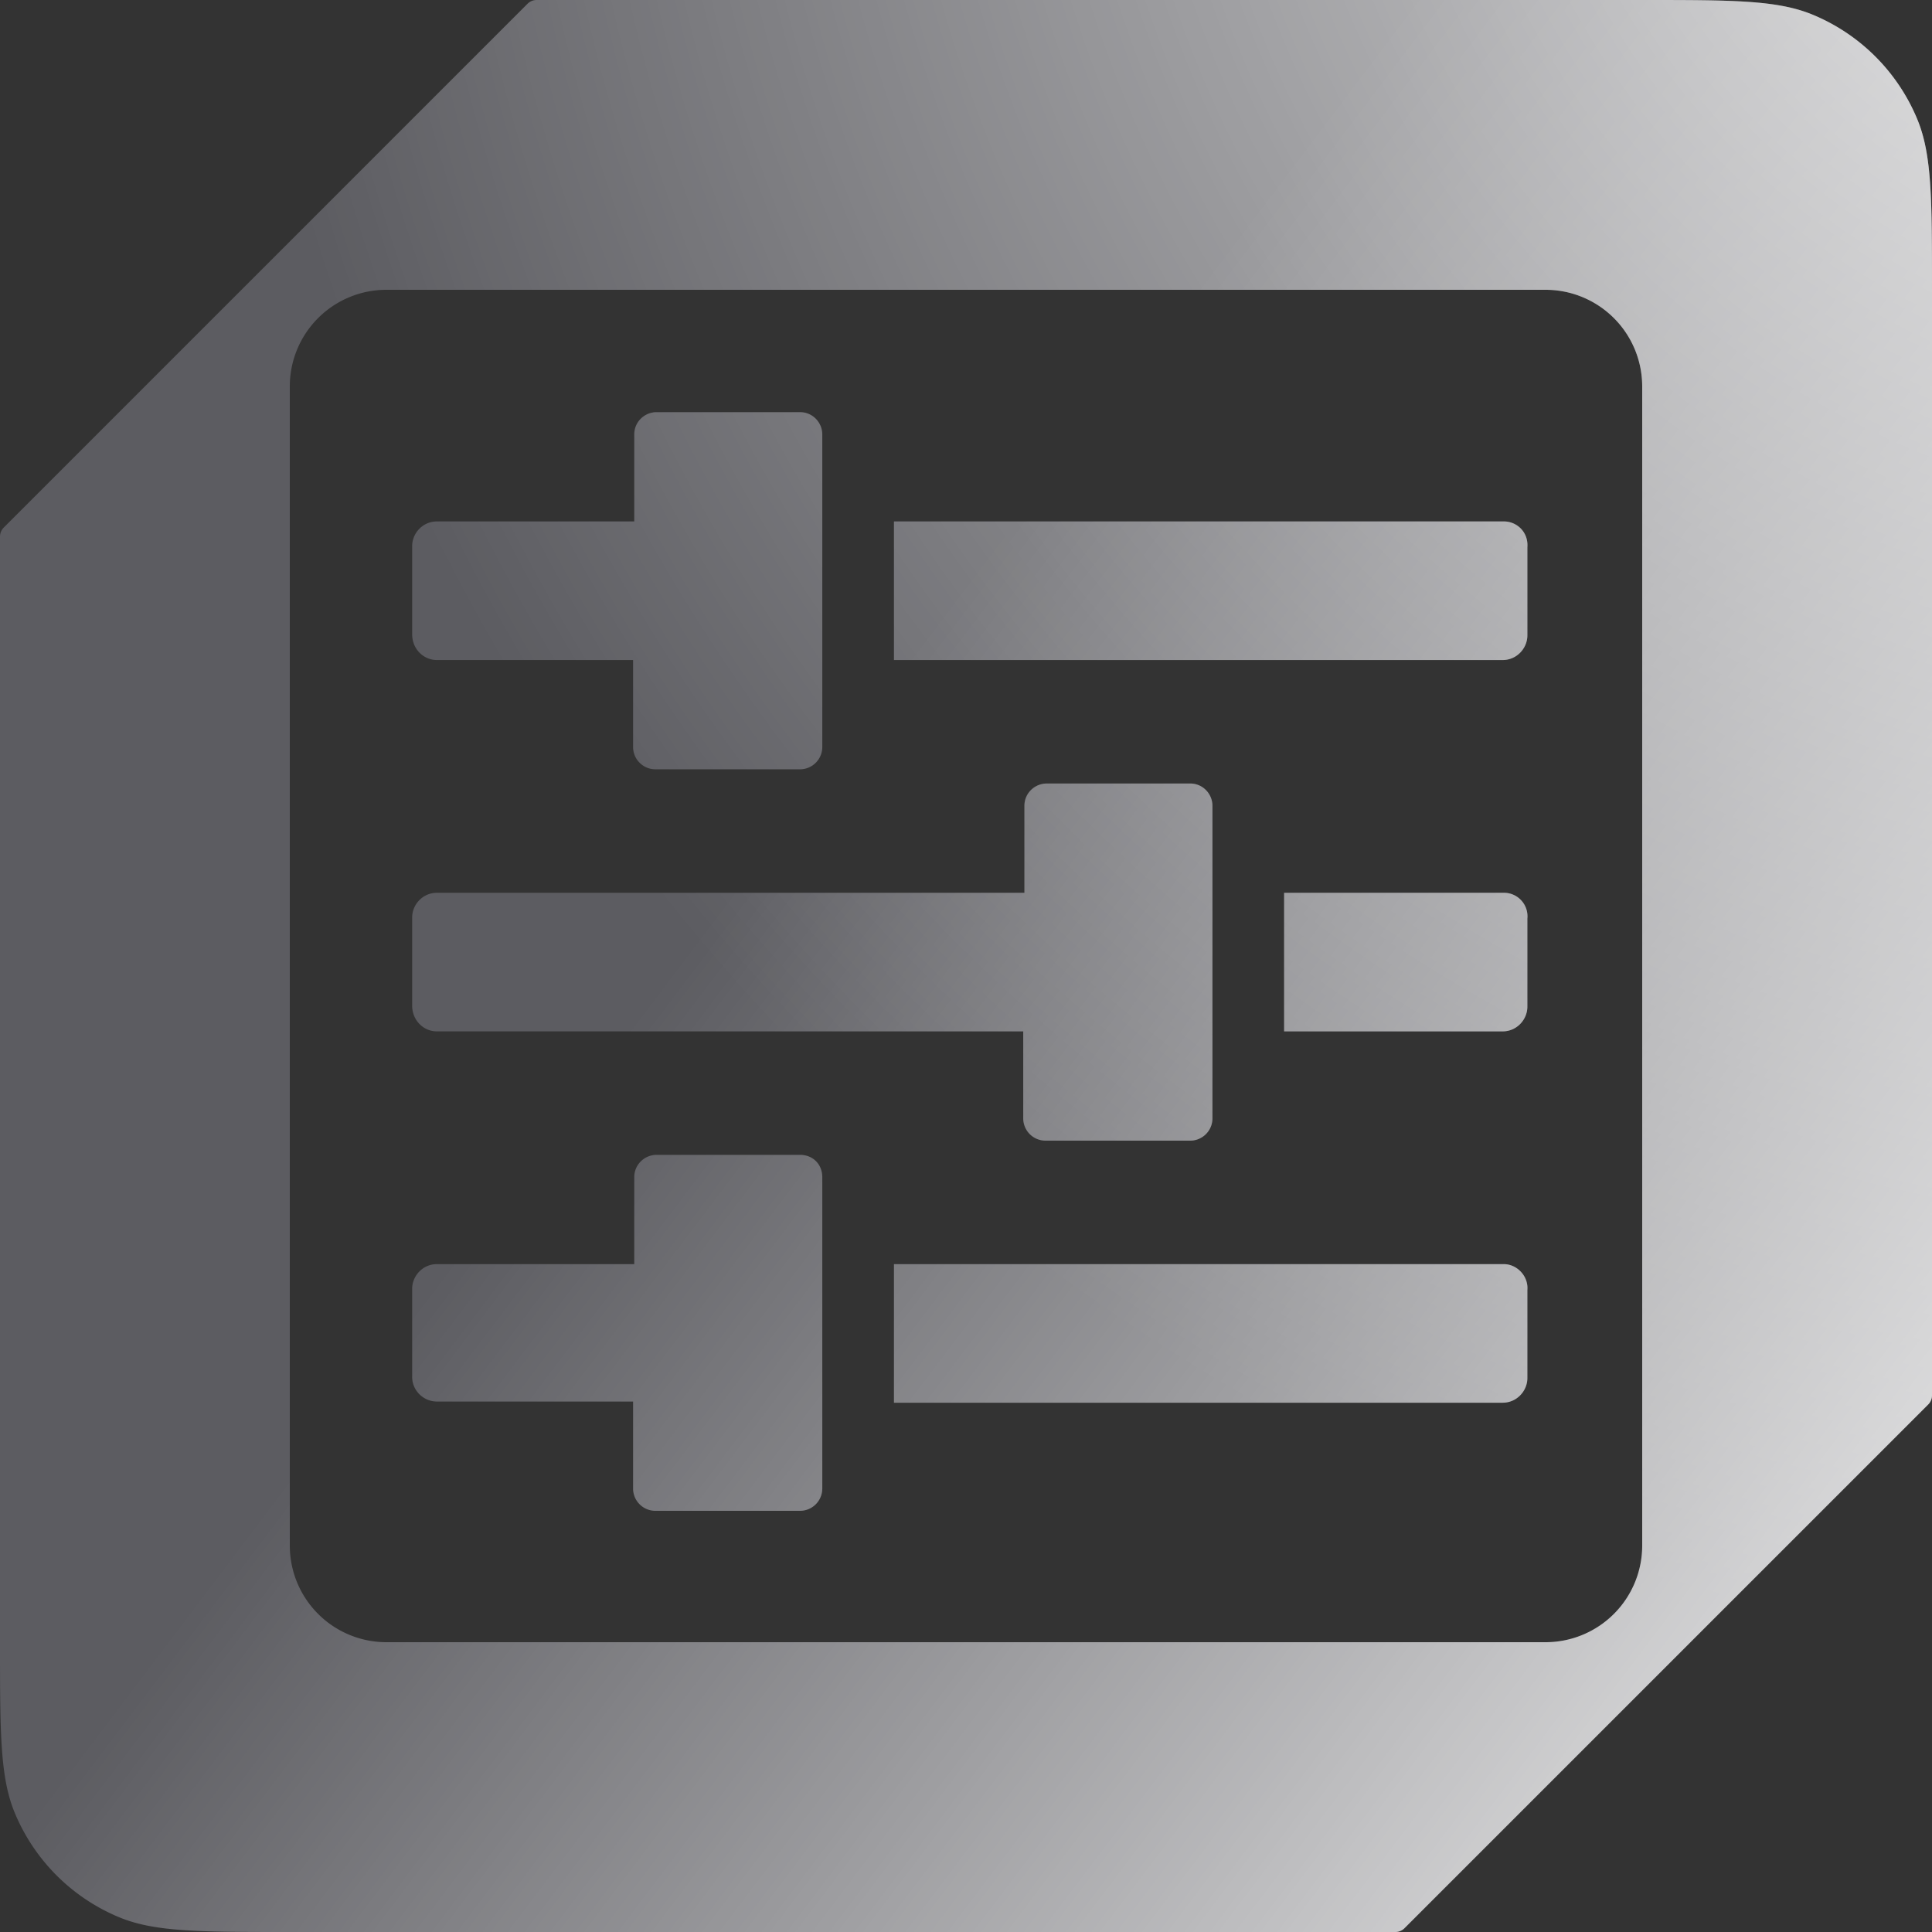
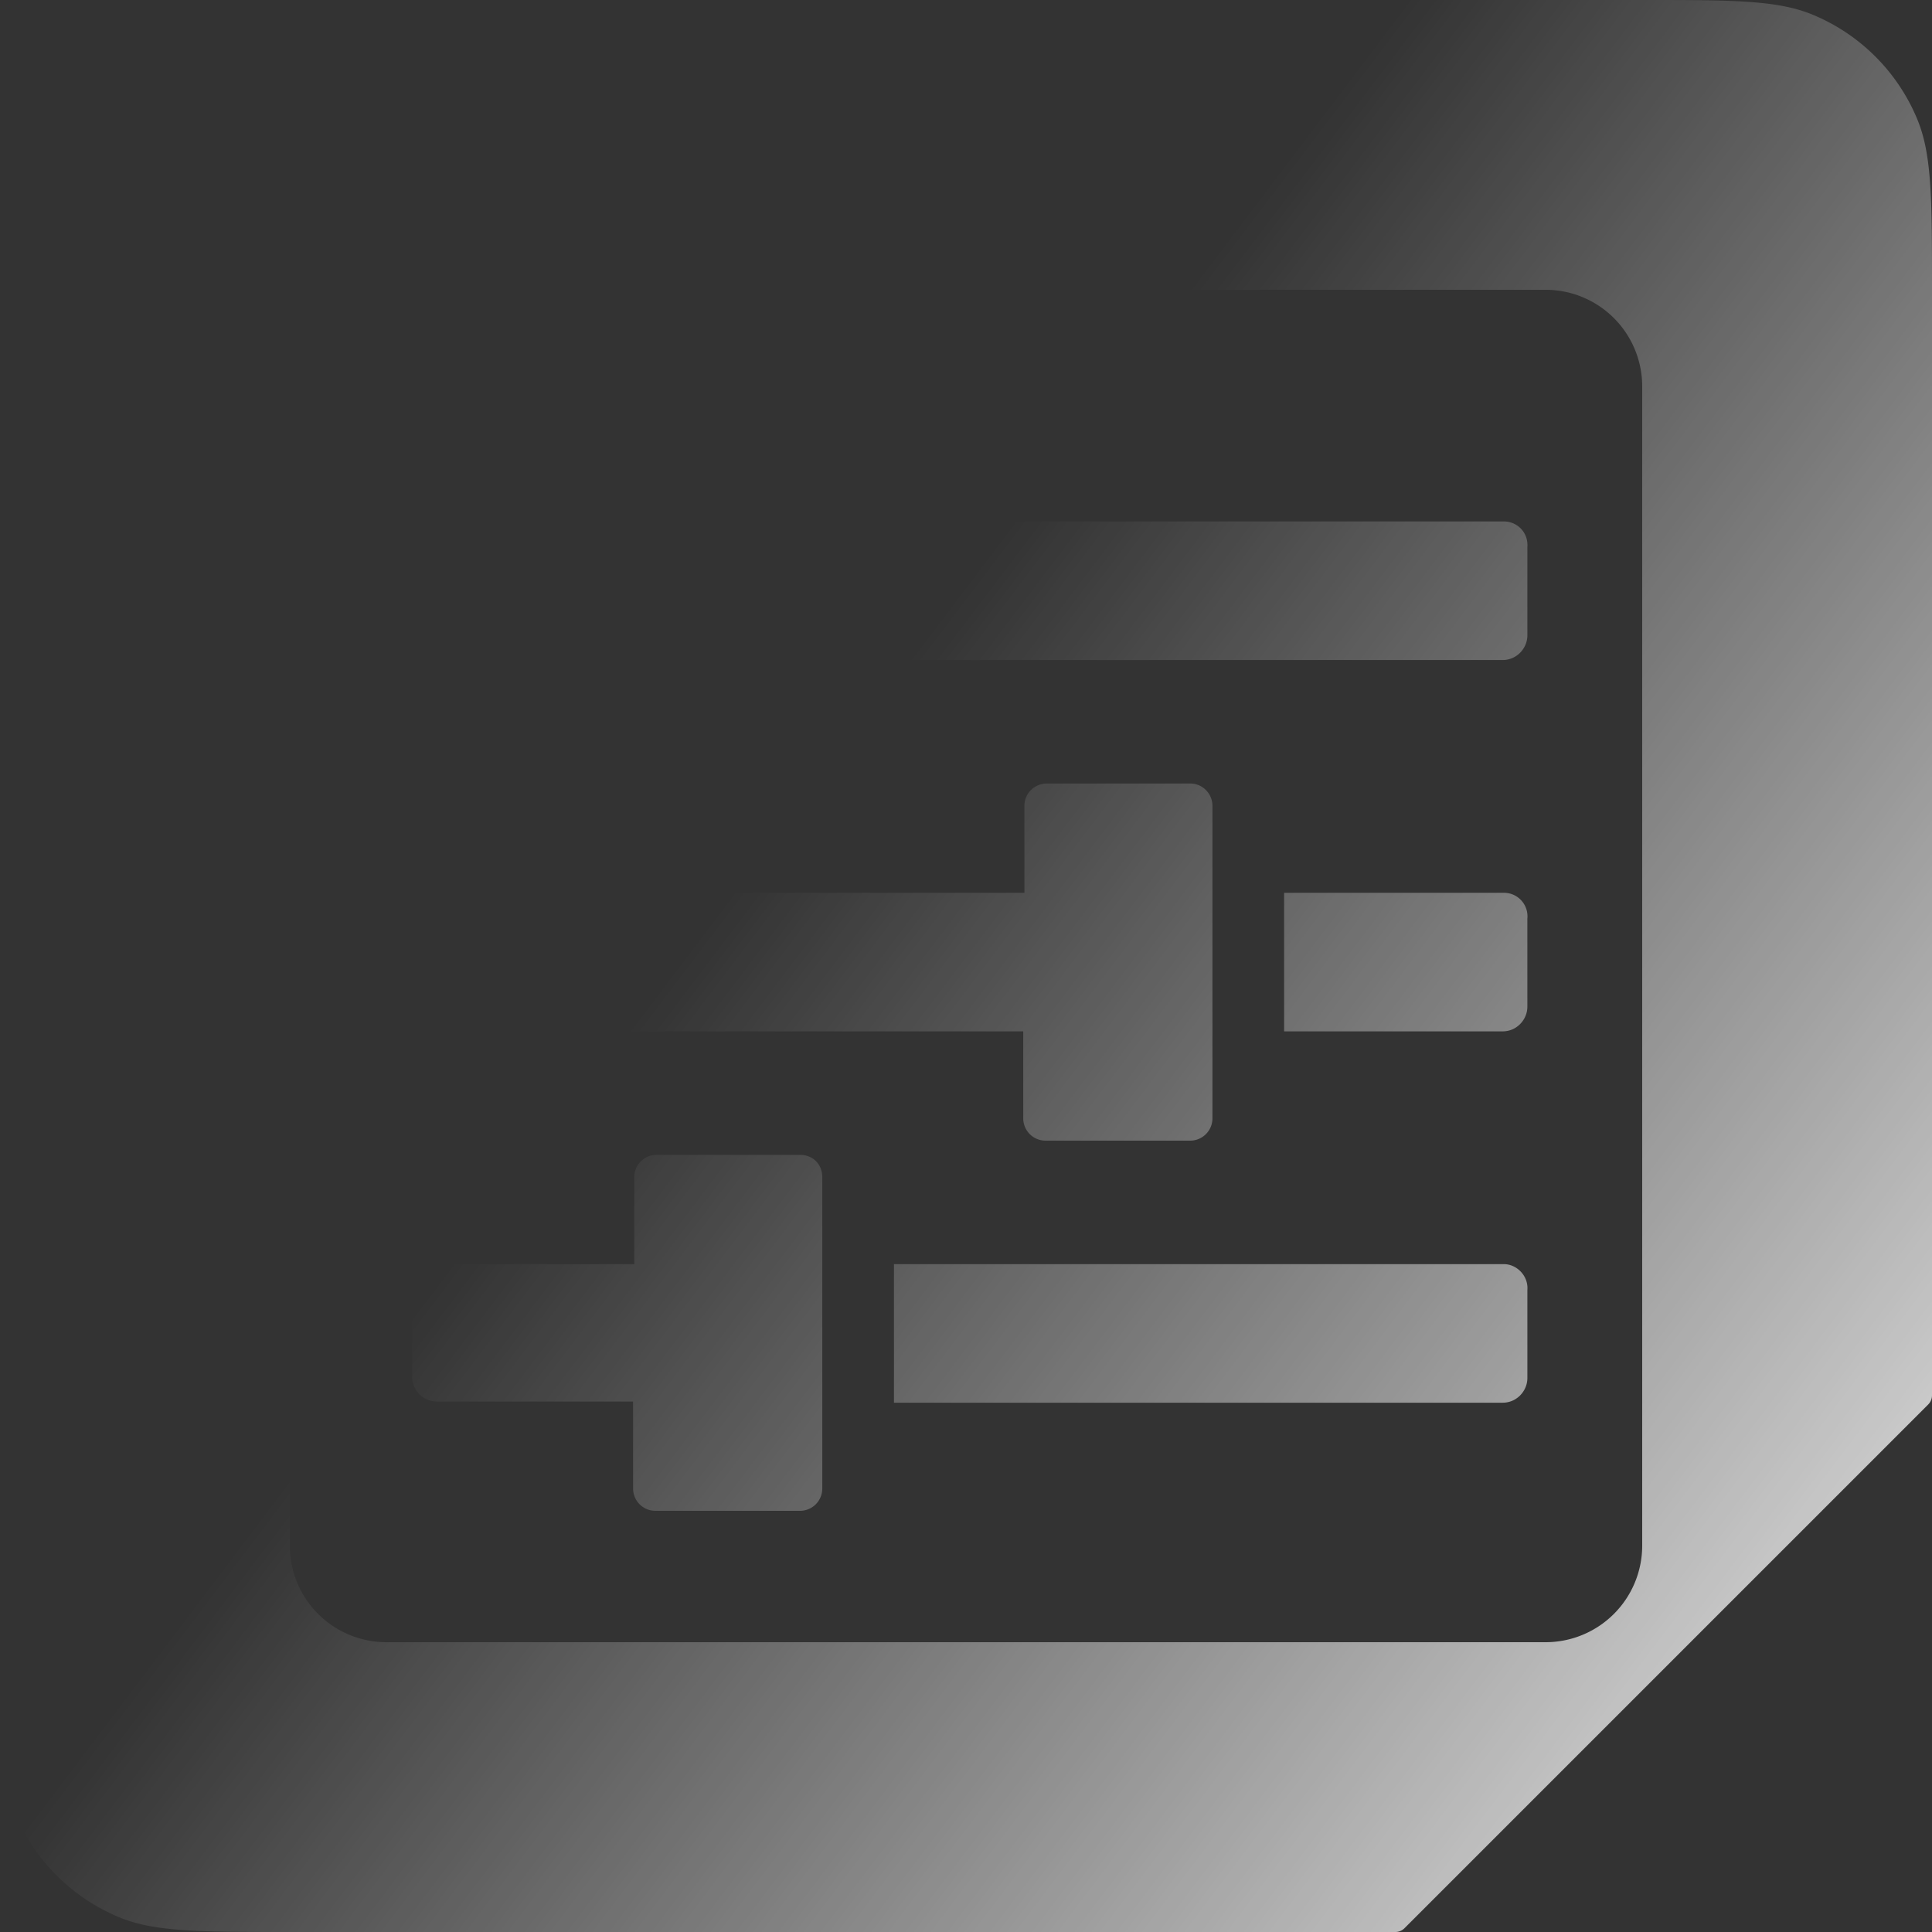
<svg xmlns="http://www.w3.org/2000/svg" width="150" height="150" fill="none">
  <rect width="100%" height="100%" fill="#333333" stroke="none" />
-   <path fill-rule="evenodd" clip-rule="evenodd" d="M41.664 0H127.5c6.989 0 10.484 0 13.24 1.142a14.997 14.997 0 0 1 8.118 8.118C150 12.016 150 15.51 150 22.5v85.836a1 1 0 0 1-.293.707l-40.664 40.664a1 1 0 0 1-.707.293H22.5c-6.99 0-10.484 0-13.24-1.142a14.997 14.997 0 0 1-8.118-8.118C0 137.984 0 134.489 0 127.5V41.664a1 1 0 0 1 .293-.707L40.957.293A1 1 0 0 1 41.664 0ZM30 22.5a7.5 7.5 0 0 0-7.5 7.5v90a7.5 7.5 0 0 0 7.5 7.5h90a7.5 7.5 0 0 0 7.5-7.5V30a7.5 7.5 0 0 0-7.5-7.5H30Zm19.153 28.744H33.916c-1.004 0-1.916-.821-1.916-2.007V42.4c0-1.004.821-1.916 1.916-1.916h15.328v-6.752c0-1.003.821-1.733 1.733-1.733h11.131c1.004 0 1.734.821 1.734 1.733v24.263a1.732 1.732 0 0 1-1.734 1.733H50.886a1.732 1.732 0 0 1-1.733-1.733v-6.752Zm20.254-10.76h47.353c1.003 0 1.916.822 1.825 2.008v6.836c0 1.003-.822 1.916-1.916 1.916H69.407v-10.76Zm47.352 28.832H99.698v10.759h16.97c1.095 0 1.916-.912 1.916-1.916v-6.836a1.826 1.826 0 0 0-1.825-2.007Zm-37.315 10.76H33.916c-1.004 0-1.916-.822-1.916-2.008v-6.836c0-1.003.821-1.916 1.916-1.916h45.619v-6.751c0-1.004.821-1.734 1.733-1.734H92.4c1.004 0 1.734.821 1.734 1.734v24.262a1.732 1.732 0 0 1-1.734 1.733H81.177a1.732 1.732 0 0 1-1.733-1.733v-6.752Zm37.316 18.071H69.407v10.759h47.262c1.094 0 1.916-.912 1.916-1.916v-6.835c.091-1.095-.822-2.008-1.825-2.008Zm-65.783-8.485h11.131c1.004 0 1.734.73 1.734 1.734v24.171a1.732 1.732 0 0 1-1.734 1.733H50.886a1.732 1.732 0 0 1-1.733-1.733v-6.752H33.916c-1.004 0-1.916-.821-1.916-1.916v-6.836c0-1.003.821-1.916 1.916-1.916h15.328v-6.751c0-1.004.821-1.734 1.733-1.734Z" fill="#B3B2C2" fill-opacity=".32" />
-   <path fill-rule="evenodd" clip-rule="evenodd" d="M41.664 0H127.5c6.989 0 10.484 0 13.24 1.142a14.997 14.997 0 0 1 8.118 8.118C150 12.016 150 15.51 150 22.5v85.836a1 1 0 0 1-.293.707l-40.664 40.664a1 1 0 0 1-.707.293H22.5c-6.99 0-10.484 0-13.24-1.142a14.997 14.997 0 0 1-8.118-8.118C0 137.984 0 134.489 0 127.5V41.664a1 1 0 0 1 .293-.707L40.957.293A1 1 0 0 1 41.664 0ZM30 22.5a7.5 7.5 0 0 0-7.5 7.5v90a7.5 7.5 0 0 0 7.5 7.5h90a7.5 7.5 0 0 0 7.5-7.5V30a7.5 7.5 0 0 0-7.5-7.5H30Zm19.153 28.744H33.916c-1.004 0-1.916-.821-1.916-2.007V42.4c0-1.004.821-1.916 1.916-1.916h15.328v-6.752c0-1.003.821-1.733 1.733-1.733h11.131c1.004 0 1.734.821 1.734 1.733v24.263a1.732 1.732 0 0 1-1.734 1.733H50.886a1.732 1.732 0 0 1-1.733-1.733v-6.752Zm20.254-10.76h47.353c1.003 0 1.916.822 1.825 2.008v6.836c0 1.003-.822 1.916-1.916 1.916H69.407v-10.76Zm47.352 28.832H99.698v10.759h16.97c1.095 0 1.916-.912 1.916-1.916v-6.836a1.826 1.826 0 0 0-1.825-2.007Zm-37.315 10.76H33.916c-1.004 0-1.916-.822-1.916-2.008v-6.836c0-1.003.821-1.916 1.916-1.916h45.619v-6.751c0-1.004.821-1.734 1.733-1.734H92.4c1.004 0 1.734.821 1.734 1.734v24.262a1.732 1.732 0 0 1-1.734 1.733H81.177a1.732 1.732 0 0 1-1.733-1.733v-6.752Zm37.316 18.071H69.407v10.759h47.262c1.094 0 1.916-.912 1.916-1.916v-6.835c.091-1.095-.822-2.008-1.825-2.008Zm-65.783-8.485h11.131c1.004 0 1.734.73 1.734 1.734v24.171a1.732 1.732 0 0 1-1.734 1.733H50.886a1.732 1.732 0 0 1-1.733-1.733v-6.752H33.916c-1.004 0-1.916-.821-1.916-1.916v-6.836c0-1.003.821-1.916 1.916-1.916h15.328v-6.751c0-1.004.821-1.734 1.733-1.734Z" fill="url(#a)" fill-opacity=".9" />
  <path fill-rule="evenodd" clip-rule="evenodd" d="M41.664 0H127.5c6.989 0 10.484 0 13.24 1.142a14.997 14.997 0 0 1 8.118 8.118C150 12.016 150 15.51 150 22.5v85.836a1 1 0 0 1-.293.707l-40.664 40.664a1 1 0 0 1-.707.293H22.5c-6.99 0-10.484 0-13.24-1.142a14.997 14.997 0 0 1-8.118-8.118C0 137.984 0 134.489 0 127.5V41.664a1 1 0 0 1 .293-.707L40.957.293A1 1 0 0 1 41.664 0ZM30 22.5a7.5 7.5 0 0 0-7.5 7.5v90a7.5 7.5 0 0 0 7.5 7.5h90a7.5 7.5 0 0 0 7.5-7.5V30a7.5 7.5 0 0 0-7.5-7.5H30Zm19.153 28.744H33.916c-1.004 0-1.916-.821-1.916-2.007V42.4c0-1.004.821-1.916 1.916-1.916h15.328v-6.752c0-1.003.821-1.733 1.733-1.733h11.131c1.004 0 1.734.821 1.734 1.733v24.263a1.732 1.732 0 0 1-1.734 1.733H50.886a1.732 1.732 0 0 1-1.733-1.733v-6.752Zm20.254-10.76h47.353c1.003 0 1.916.822 1.825 2.008v6.836c0 1.003-.822 1.916-1.916 1.916H69.407v-10.76Zm47.352 28.832H99.698v10.759h16.97c1.095 0 1.916-.912 1.916-1.916v-6.836a1.826 1.826 0 0 0-1.825-2.007Zm-37.315 10.76H33.916c-1.004 0-1.916-.822-1.916-2.008v-6.836c0-1.003.821-1.916 1.916-1.916h45.619v-6.751c0-1.004.821-1.734 1.733-1.734H92.4c1.004 0 1.734.821 1.734 1.734v24.262a1.732 1.732 0 0 1-1.734 1.733H81.177a1.732 1.732 0 0 1-1.733-1.733v-6.752Zm37.316 18.071H69.407v10.759h47.262c1.094 0 1.916-.912 1.916-1.916v-6.835c.091-1.095-.822-2.008-1.825-2.008Zm-65.783-8.485h11.131c1.004 0 1.734.73 1.734 1.734v24.171a1.732 1.732 0 0 1-1.734 1.733H50.886a1.732 1.732 0 0 1-1.733-1.733v-6.752H33.916c-1.004 0-1.916-.821-1.916-1.916v-6.836c0-1.003.821-1.916 1.916-1.916h15.328v-6.751c0-1.004.821-1.734 1.733-1.734Z" fill="url(#b)" fill-opacity=".9" />
  <defs>
    <radialGradient id="a" cx="0" cy="0" r="1" gradientUnits="userSpaceOnUse" gradientTransform="rotate(131.018 93.831 27.121) scale(156.56)">
      <stop stop-color="#fff" />
      <stop offset="1" stop-color="#fff" stop-opacity="0" />
    </radialGradient>
    <linearGradient id="b" x1="138.75" y1="140.25" x2="52.5" y2="75" gradientUnits="userSpaceOnUse">
      <stop stop-color="#fff" stop-opacity=".9" />
      <stop offset="1" stop-color="#fff" stop-opacity="0" />
    </linearGradient>
  </defs>
</svg>